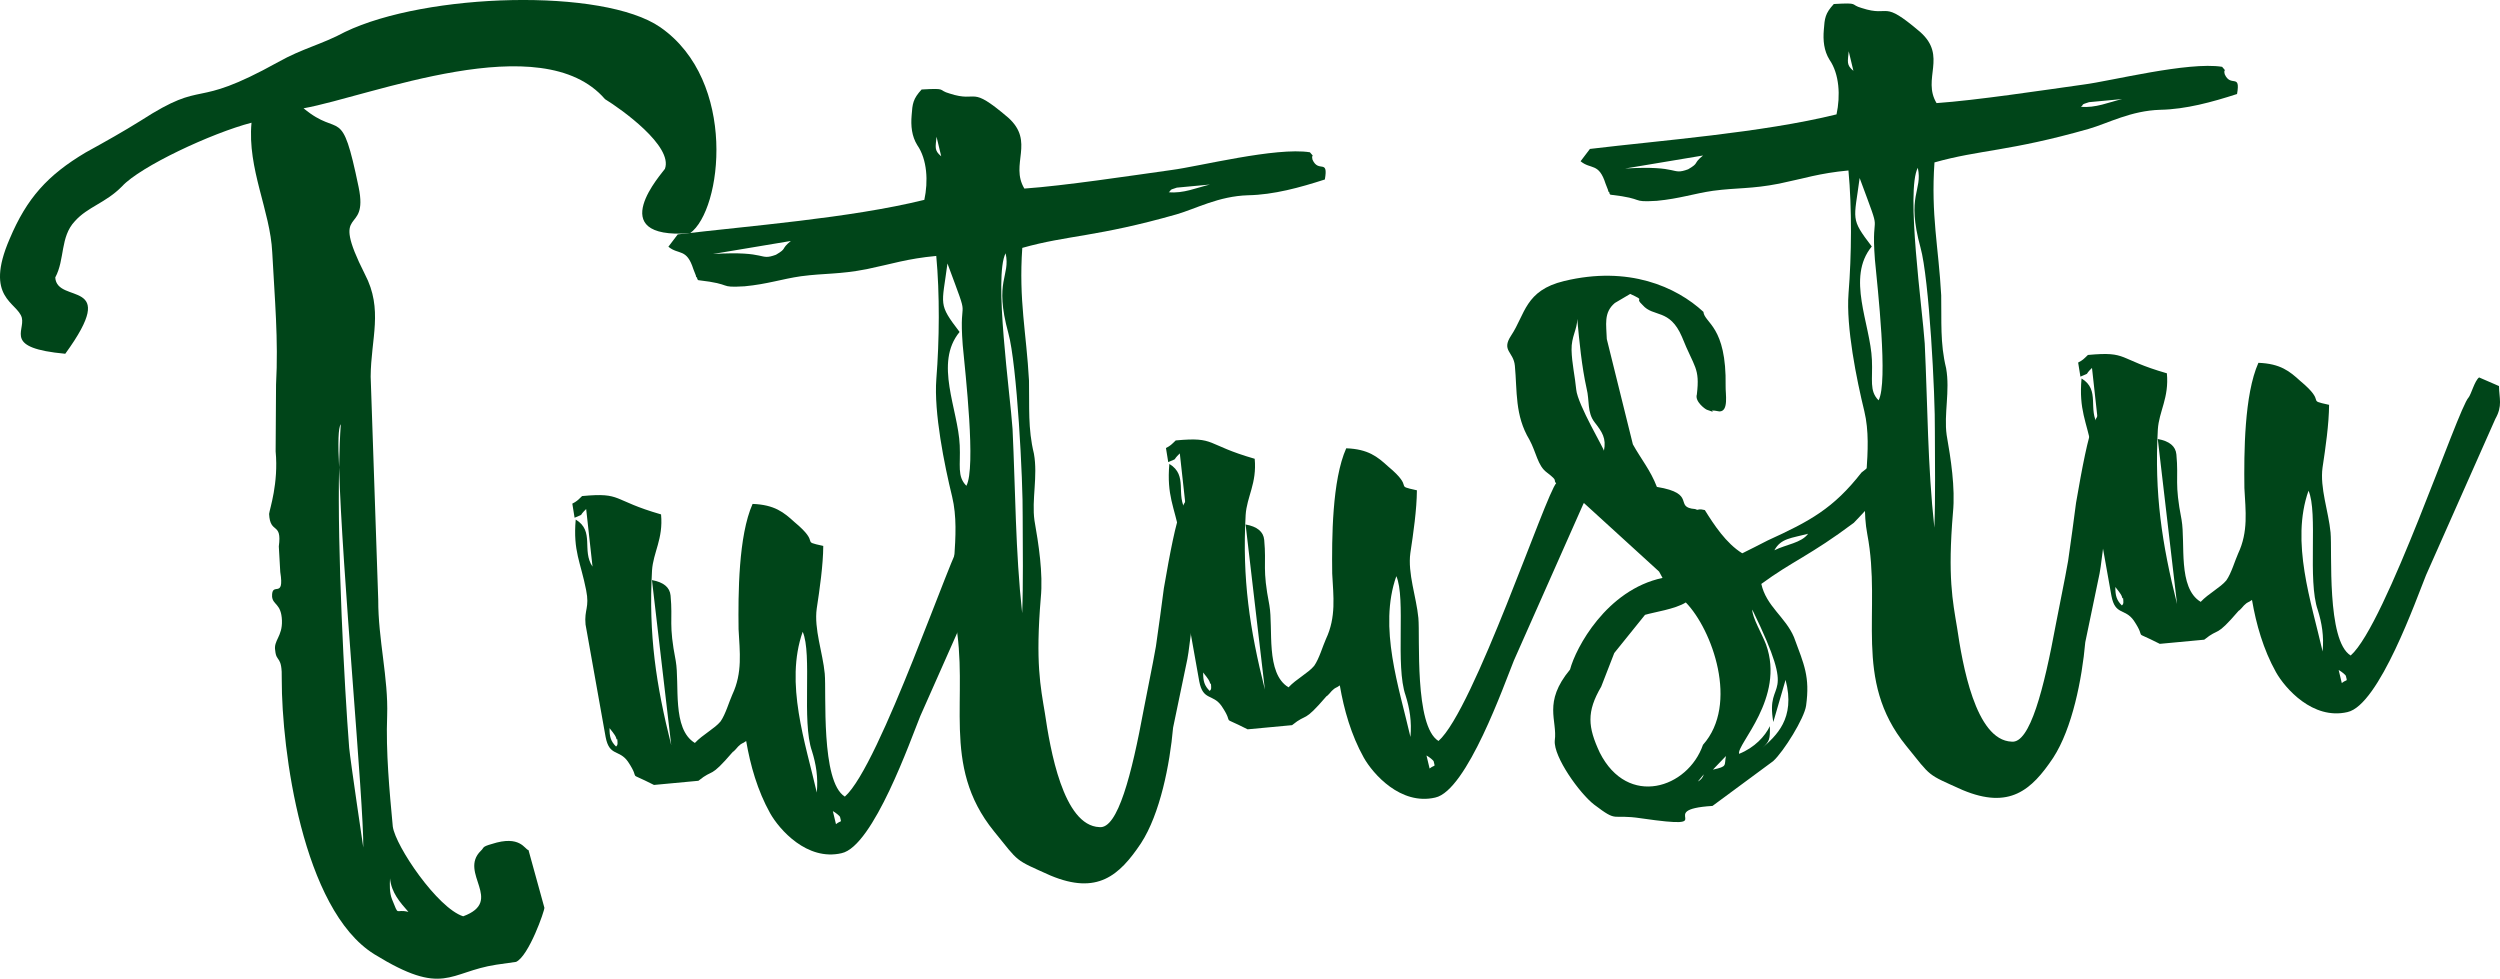
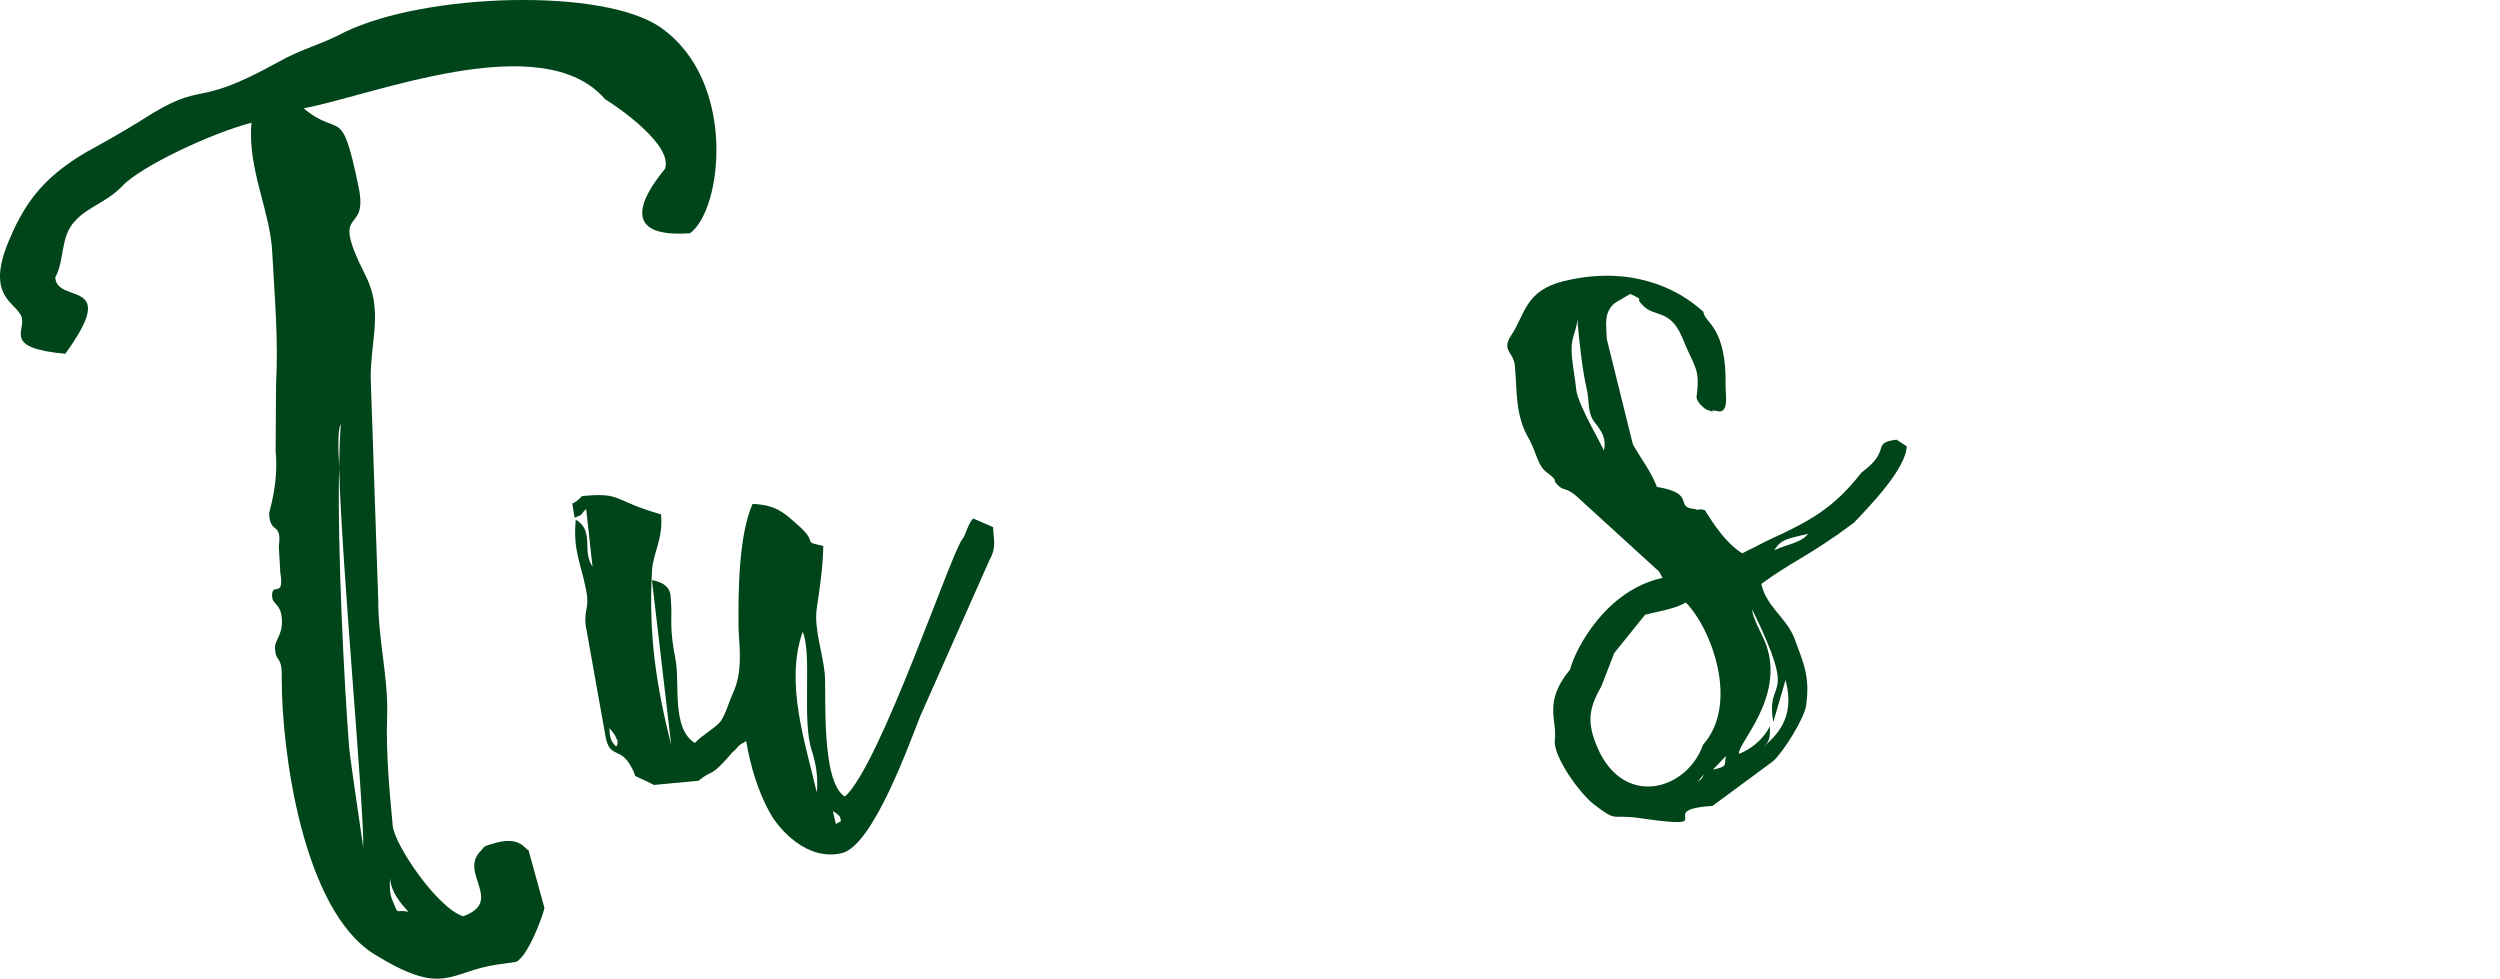
<svg xmlns="http://www.w3.org/2000/svg" id="a" viewBox="0 0 789.946 309.253">
  <defs>
    <style>.c{fill:#004519;stroke-width:0px;}</style>
  </defs>
  <path class="c" d="M218.035,73.702c-28.133,2.033-8.446-19.397-7.933-20.35,2.642-7.177-13.823-18.892-18.938-22.03-19.946-23.14-74.207-.881-95.247,2.898,11.761,9.746,11.892-1.716,17.397,24.886,3.304,15.962-9.492,4.807,1.978,27.536,5.87,11.201,1.903,20.311,1.828,32.371l2.395,70.585c-.047,12.358,3.219,24.707,2.817,36.496-.43,11.491.718,23.737,1.781,35.087.886,6.244,14.168,25.791,22.242,28.35,13.105-4.844-1.586-13.713,5.592-20.713,1.111-1.008.187-1.223,3.417-2.128,9.063-2.959,10.408,1.737,11.63,1.923l5.022,18.211c.084.896-4.902,15.224-8.943,17.109l-6.245.887c-15.149,2.323-16.513,10.285-38.578-3.316-22.718-14.143-29.268-64.753-29.221-86.753.169-7.851-1.699-5.265-2.063-9.148-.606-3.257,2.297-4.434,2.119-9.539-.204-5.405-2.865-4.854-3.117-7.542-.177-5.106,4.022,1.13,2.586-7.775l-.457-8.093c1.065-7.934-2.753-3.659-3.07-10.258.159-1.521,3.016-9.623,2.064-19.779l.131-21.104c.775-14.235-.428-27.079-1.202-41.771-.634-13.199-7.896-26.378-6.551-40.968-12.648,3.295-35.163,13.841-40.904,20.104-5.227,5.312-10.847,6.44-14.935,11.042-4.658,4.956-3.09,12.041-6.171,17.753.513,8.69,20.778-.138,3.163,24.111-19.452-1.794-12.703-6.946-13.721-11.37-1.371-4.993-12.022-6.105-3.844-24.95,5.424-12.862,11.976-20.105,23.962-27.255,6.59-3.631,11.742-6.523,17.436-10.07,21.311-13.748,15.393-2.949,43.461-18.536,7.728-4.34,13.646-5.497,21.105-9.51,25.66-12.348,81.553-13.969,99.595-1.498,24.492,16.989,19.58,57.826,9.415,65.107ZM110.329,236.259c.392,4.182,4.46,31.522,4.46,31.522.206-13.88-6.819-88.852-7.638-120.112.093-5.433.271-9.969.532-13.61-.812.98-.934,6.114-.532,13.61-.58,25.967,1.629,68.848,3.178,88.59ZM123.852,284.108c2.353,5.806.878,2.931,5.2,4.033-2.698-3.062-5.396-6.124-5.815-10.604-.103,2.119-.177,4.536.616,6.572Z" />
  <path class="c" d="M312.673,176.924l-21.891,49.358c-2.94,7.206-14.824,41.163-24.868,43.31-10.912,2.529-19.686-7.497-22.579-12.649-3.985-7.159-6.234-15.085-7.559-22.795-1.409,1.036-1.167.41-2.548,1.745,0,0-1.354,1.633-1.652,1.661-7.608,8.848-5.854,5.068-10.894,9.156l-14.039,1.315c-9.492-4.835-3.668-.56-8.223-7.365-2.782-3.958-5.871-1.559-7.056-7.776l-6.345-35.563c-.448-4.779,1.316-5.246.186-10.865-1.735-8.877-4.162-12.266-3.293-22.291,6.067,3.65,1.819,9.773,5.31,14.87l-2.006-18.193c-2.763,2.67-.187,1.223-3.659,2.754l-.718-4.452c1.438-.737,1.708-1.064,3.089-2.399,12.844-1.203,9.158,1.252,24.951,5.798.728,7.766-2.492,11.985-2.857,17.744-1.112,20.292,1.267,36.039,6.074,55.174l-6.093-52.159q5.516.99,5.88,4.872c.756,8.065-.682,8.802,1.633,20.638,1.298,7.412-1.298,21.516,6.048,25.949,2.464-2.641,6.207-4.498,8.102-6.785,1.597-2.258,2.727-6.282,3.726-8.484,3.267-6.936,2.352-13.478,1.979-20.675-.139-11.136-.054-29.524,4.427-39.586,6.953.252,9.894,2.688,13.188,5.694,8.821,7.31,1.456,5.89,9.147,7.58-.038,6.03-1.131,13.665-2.064,19.779-.906,6.412,1.913,13.983,2.529,20.554.56,5.974-1.318,34.172,6.354,38.878,11.137-9.782,33.953-78.21,37.258-81.532.812-.979,1.913-5.301,3.323-6.338l6.282,2.726c.065,3.911,1.186,6.217-1.139,10.352ZM195.115,234.342l-.084-.896s-.028-.298,0,0-.271.326-.326-.271c-.41-1.167-1.745-2.548-2.1-3.118-.047,2.716.392,4.182,2.053,5.835.27-.327.569-.355.457-1.549ZM253.633,199.631c-5.714,16.203.885,35.171,4.459,50.806.448-4.863-.243-9.017-1.531-13.115-3.284-9.334.132-30.746-2.928-37.691ZM265.447,258.185c-.028-.298-1.335-1.381-2.286-1.895l.989,4.125c1.68-1.362,1.792-.168,1.298-2.23Z" />
-   <path class="c" d="M418.62,56.715c-7.897,2.548-16.121,4.825-24.241,4.983-9.315.27-16.475,4.256-22.636,6.037-25.239,7.187-34.34,6.533-48.724,10.592-1.149,16.681,1.296,26.696,2.126,41.986.158,8.12-.394,15.103,1.557,23.055,1.27,7.113-.747,14.533.167,21.077,1.297,7.411,2.762,16.615,1.996,24.52-1.71,20.349-.086,28.031,1.295,36.338,1.661,11.295,5.748,35.619,17.239,36.049,5.787.663,10.194-16.623,13.993-37.168,1.205-6.44,2.68-13.208,3.856-19.947.906-6.412,1.811-12.826,2.503-18.313,1.951-11.332,3.772-20.843,5.499-24.922,4.211-9.735,9.867-7.252,8.756,3.398-3.911,9.707-5.22,37.551-7.181,45.569l-4.155,19.976c-1.027,11.546-4.08,27.199-10.139,36.505-6.87,10.285-13.834,16.362-28.573,10.21-11.639-5.238-9.707-3.912-17.883-13.993-17.034-21.003-7.586-42.378-12.299-66.945-2.398-12.732,2.046-26.406-.922-38.783-2.445-10.016-5.804-26.574-4.992-37.197.971-12.145,1.093-26.92-.026-38.868-9.259.868-13.926,2.51-21.907,4.162-8.877,1.735-13.143,1.231-20.88,2.258-5.946.858-10.613,2.501-17.782,3.173-8.69.513-3.071-.617-14.645-1.942-.326-.271-.355-.57-.382-.868-.298.028-.326-.271-.354-.569l-.794-2.035c-2.137-6.729-4.63-4.387-7.896-7.094l2.951-3.892c22.047-2.669,54.362-5.094,77.922-10.917,1.26-5.843.915-12.741-2.221-17.268-1.773-2.847-2.081-6.132-1.791-9.474.261-3.64.42-5.162,3.155-8.13,8.392-.485,4.836.149,8.858,1.279,9.325,3.044,6.049-2.978,18.491,7.608,8.55,7.636.476,14.72,5.114,22.421,12.574-.877,33.37-4.031,46.457-5.859,8.634-1.11,33.062-7.316,43.768-5.608,1.689,1.951.326.271.821,2.333,1.913,4.34,5.078-.476,3.902,6.264ZM249.895,76.14l-24.624,4.116c17.679-1.054,14.374,2.269,19.909.243,3.715-2.156,1.354-1.633,4.714-4.359ZM299.375,83.255c-1.756,13.423-3.034,12.639,3.835,21.637-8.121,9.8-.421,24.447.045,35.852.288,6.301-.897,9.727,2.099,12.76,3.081-5.713-.316-35.526-1.155-44.487-1.325-17.352,2.838-5.087-4.824-25.763ZM297.406,49.39l-1.483-6.188c-.29,3.341-.803,4.294,1.483,6.188ZM317.753,80.026c-3.837,7.29,1.482,44.757,2.191,55.539.923,19.499.894,38.485,3.04,58.17.355-9.073.188-20.507.16-30.448.131-11.463-1.818-48.342-4.533-58.031-4.582-16.745.739-17.847-.857-25.23ZM382.31,58.309l-10.454.98c-2.931.877-1.438.737-2.577,1.446,4.564.477,8.905-1.437,13.031-2.425Z" />
-   <path class="c" d="M500.249,159.348l-21.891,49.358c-2.941,7.206-14.825,41.163-24.869,43.31-10.911,2.529-19.686-7.497-22.578-12.649-3.986-7.159-6.235-15.085-7.56-22.795-1.409,1.036-1.167.41-2.548,1.745,0,0-1.354,1.633-1.652,1.661-7.608,8.848-5.853,5.068-10.894,9.156l-14.038,1.315c-9.493-4.835-3.669-.56-8.224-7.365-2.781-3.958-5.87-1.559-7.056-7.776l-6.345-35.563c-.448-4.779,1.316-5.246.187-10.865-1.736-8.877-4.162-12.266-3.294-22.291,6.067,3.65,1.82,9.773,5.311,14.87l-2.006-18.193c-2.763,2.67-.188,1.223-3.659,2.754l-.718-4.452c1.438-.737,1.708-1.064,3.089-2.399,12.844-1.203,9.157,1.252,24.95,5.798.728,7.766-2.492,11.985-2.857,17.744-1.112,20.292,1.268,36.039,6.074,55.174l-6.093-52.159q5.517.99,5.881,4.872c.756,8.065-.682,8.802,1.633,20.638,1.297,7.412-1.299,21.516,6.047,25.949,2.465-2.641,6.208-4.498,8.103-6.785,1.596-2.258,2.726-6.282,3.725-8.484,3.268-6.936,2.352-13.478,1.98-20.675-.14-11.136-.055-29.524,4.426-39.586,6.954.252,9.895,2.688,13.189,5.694,8.82,7.31,1.455,5.89,9.146,7.58-.037,6.03-1.13,13.665-2.063,19.779-.906,6.412,1.912,13.983,2.528,20.554.56,5.974-1.318,34.172,6.355,38.877,11.136-9.782,33.953-78.21,37.257-81.532.813-.979,1.914-5.301,3.324-6.338l6.282,2.726c.065,3.911,1.185,6.217-1.139,10.352ZM382.691,216.767l-.084-.896s-.028-.298,0,0-.272.327-.327-.27c-.41-1.167-1.745-2.548-2.1-3.118-.047,2.716.392,4.182,2.053,5.835.27-.327.57-.355.458-1.549ZM441.208,182.056c-5.714,16.203.886,35.171,4.459,50.806.449-4.863-.243-9.017-1.53-13.115-3.285-9.334.132-30.746-2.929-37.691ZM453.023,240.609c-.028-.298-1.335-1.381-2.287-1.894l.99,4.125c1.68-1.362,1.792-.168,1.298-2.23Z" />
  <path class="c" d="M602.484,141.031c-.224,7.253-12.331,19.536-16.719,24.166-13.796,10.332-19.359,12.058-29.226,19.311,1.568,7.085,7.607,10.435,10.313,16.811,3.23,8.737,5.087,12.479,3.836,21.637-.533,3.966-7.076,14.523-10.409,17.548l-19.163,14.149c-19.472,1.222,4.041,7.757-22.533,3.919-9.782-1.493-7.085,1.568-14.869-4.332-4.545-3.491-12.861-15.066-12.441-20.227.906-6.412-3.836-11.994,4.827-22.449,1.774-6.795,11.501-25.183,29.227-28.953l-1.092-2.006-26.358-24.046c-3.267-2.707-4.051-1.428-5.741-3.379-1.988-1.924.84-.682-3.379-3.902-2.912-2.138-3.304-6.32-5.488-10.334-4.639-7.7-3.845-15.308-4.601-23.373-.42-4.48-4.358-4.714-1.194-9.53,4.491-6.748,4.388-14.271,16.765-17.24,20.33-4.918,35.423,1.804,44.002,9.738.336,3.584,7.345,4.434,7.018,23.448-.075,2.418,1.054,8.036-1.961,8.018-5.218-1.018.709,1.139-3.967-.532-.625-.244-3.864-2.651-3.164-4.826,1.009-8.532-.784-8.364-4.722-18.239-3.855-8.98-9.007-6.087-12.385-9.989-2.968-2.735,1.409-1.036-3.949-3.547l-4.853,2.866c-3.631,3.052-2.67,6.879-2.549,11.387l8.241,33.277c2.538,4.584,5.591,8.214,7.588,13.451,12.853,2.11,5.124,6.45,12.106,7.001l.625.244c.598-.056.57-.355,2.418.075,2.837,4.555,6.711,10.519,11.826,13.657,2.306-1.12,5.181-2.595,8.056-4.069,13.292-6.067,20.75-10.08,29.627-21.458,9.867-7.252,2.744-9.297,11.08-10.379l3.211,2.109ZM532.681,190.358c-3.416,2.128-9.96,3.043-12.891,3.92l-9.717,12.06-4.127,10.631c-4.676,7.972-4.228,12.751-.458,20.834,8.876,17.549,27.871,11.25,32.614-2.453,11.453-12.825,2.914-36.432-5.421-44.991ZM503.841,133.4c-2.398-3.09-1.539-6.786-2.501-10.613-1.567-7.085-2.295-14.852-2.967-22.019l-.084-.896.084.896c.008,3.313-1.886,5.6-1.793,9.81.092,4.21,1.082,8.336,1.474,12.518.448,4.779,9.016,19.042,8.745,19.368.83-3.994-.56-5.974-2.959-9.063ZM538.371,244.665l-1.894,2.287q1.437-.738,1.894-2.287ZM545.363,238.888l-4.117,4.302c4.724-1.045,3.501-1.231,4.117-4.302ZM553.682,192.609c-.075,2.418,3.146,7.841,4.349,11.043,6.104,16.905-9.392,31.614-8.515,34.545,4.938-1.969,8.214-5.591,9.727-8.745.093,4.21-.149,4.835-2.371,6.852-.541.653-1.11,1.007-1.652,1.661.542-.654,1.381-1.335,1.652-1.661,4.172-3.706,10.595-9.129,7.329-21.478l-3.875,13.319c-2.594-14.823,8.271-4.993-6.644-35.535ZM571.325,168.659c-5.292,1.4-8.605,1.409-10.659,5.217,3.743-1.857,8.522-2.305,10.659-5.217Z" />
-   <path class="c" d="M706.852,29.708c-7.897,2.548-16.121,4.825-24.241,4.983-9.315.27-16.475,4.256-22.636,6.037-25.239,7.187-34.34,6.533-48.724,10.592-1.149,16.681,1.296,26.696,2.126,41.986.158,8.12-.394,15.103,1.557,23.055,1.27,7.113-.747,14.533.167,21.077,1.297,7.411,2.762,16.615,1.996,24.52-1.71,20.349-.086,28.031,1.295,36.338,1.661,11.295,5.748,35.619,17.239,36.049,5.787.663,10.194-16.623,13.993-37.168,1.205-6.44,2.68-13.208,3.856-19.947.906-6.412,1.811-12.826,2.503-18.313,1.951-11.332,3.772-20.843,5.499-24.922,4.211-9.735,9.867-7.252,8.756,3.398-3.911,9.707-5.22,37.551-7.181,45.569l-4.155,19.976c-1.027,11.546-4.08,27.199-10.139,36.505-6.87,10.285-13.834,16.362-28.573,10.21-11.639-5.238-9.707-3.912-17.883-13.993-17.034-21.003-7.586-42.378-12.299-66.945-2.398-12.732,2.046-26.406-.922-38.783-2.445-10.016-5.804-26.574-4.992-37.197.971-12.145,1.093-26.92-.026-38.868-9.259.868-13.926,2.51-21.907,4.162-8.877,1.735-13.143,1.231-20.88,2.258-5.946.858-10.613,2.501-17.782,3.173-8.69.513-3.071-.617-14.645-1.942-.326-.271-.355-.57-.382-.868-.298.028-.326-.271-.354-.569l-.794-2.035c-2.137-6.729-4.63-4.387-7.896-7.094l2.951-3.892c22.047-2.669,54.362-5.094,77.922-10.917,1.26-5.843.915-12.741-2.221-17.268-1.773-2.847-2.081-6.132-1.791-9.474.261-3.64.42-5.162,3.155-8.13,8.392-.485,4.836.149,8.858,1.279,9.325,3.044,6.049-2.978,18.491,7.608,8.55,7.636.476,14.72,5.114,22.421,12.574-.877,33.37-4.031,46.457-5.859,8.634-1.11,33.062-7.316,43.768-5.608,1.689,1.951.326.271.821,2.333,1.913,4.34,5.078-.476,3.902,6.264ZM538.126,49.133l-24.624,4.116c17.679-1.054,14.374,2.269,19.909.243,3.715-2.156,1.354-1.633,4.714-4.359ZM587.606,56.248c-1.756,13.423-3.034,12.639,3.835,21.637-8.121,9.8-.421,24.447.045,35.852.288,6.301-.897,9.727,2.099,12.76,3.081-5.713-.316-35.526-1.155-44.487-1.325-17.352,2.838-5.087-4.824-25.763ZM585.638,22.384l-1.483-6.188c-.29,3.341-.803,4.294,1.483,6.188ZM605.985,53.02c-3.837,7.29,1.482,44.757,2.191,55.539.923,19.499.894,38.485,3.04,58.17.355-9.073.188-20.507.16-30.448.131-11.463-1.818-48.342-4.533-58.031-4.582-16.745.739-17.847-.857-25.23ZM670.541,31.303l-10.454.98c-2.931.877-1.438.737-2.577,1.446,4.564.477,8.905-1.437,13.031-2.425Z" />
-   <path class="c" d="M788.48,132.342l-21.891,49.358c-2.941,7.206-14.825,41.163-24.869,43.31-10.911,2.529-19.686-7.497-22.578-12.649-3.986-7.159-6.235-15.085-7.56-22.795-1.409,1.036-1.167.41-2.548,1.745,0,0-1.354,1.633-1.652,1.661-7.608,8.848-5.853,5.068-10.894,9.156l-14.038,1.315c-9.493-4.835-3.669-.56-8.224-7.365-2.781-3.958-5.87-1.559-7.056-7.776l-6.345-35.563c-.448-4.779,1.316-5.246.187-10.865-1.736-8.877-4.162-12.266-3.294-22.291,6.067,3.65,1.82,9.773,5.311,14.87l-2.006-18.193c-2.763,2.67-.188,1.223-3.659,2.754l-.718-4.452c1.438-.737,1.708-1.064,3.089-2.399,12.844-1.203,9.157,1.252,24.95,5.798.728,7.766-2.492,11.985-2.857,17.744-1.112,20.292,1.268,36.039,6.074,55.174l-6.093-52.159q5.517.99,5.881,4.872c.756,8.065-.682,8.802,1.633,20.638,1.297,7.412-1.299,21.516,6.047,25.949,2.465-2.641,6.208-4.498,8.103-6.785,1.596-2.258,2.726-6.282,3.725-8.484,3.268-6.936,2.352-13.478,1.98-20.675-.14-11.136-.055-29.524,4.426-39.586,6.954.252,9.895,2.688,13.189,5.694,8.82,7.31,1.455,5.89,9.146,7.58-.037,6.03-1.13,13.665-2.063,19.779-.906,6.412,1.912,13.983,2.528,20.554.56,5.974-1.318,34.172,6.355,38.877,11.136-9.782,33.953-78.21,37.257-81.532.813-.979,1.914-5.301,3.324-6.338l6.282,2.726c.065,3.911,1.185,6.217-1.139,10.352ZM670.923,189.76l-.084-.896s-.028-.298,0,0-.272.327-.327-.27c-.41-1.167-1.745-2.548-2.1-3.118-.047,2.716.392,4.182,2.053,5.835.27-.327.57-.355.458-1.549ZM729.44,155.049c-5.714,16.203.886,35.171,4.459,50.806.449-4.863-.243-9.017-1.53-13.115-3.285-9.334.132-30.746-2.929-37.691ZM741.255,213.603c-.028-.298-1.335-1.381-2.287-1.894l.99,4.125c1.68-1.362,1.792-.168,1.298-2.23Z" />
</svg>